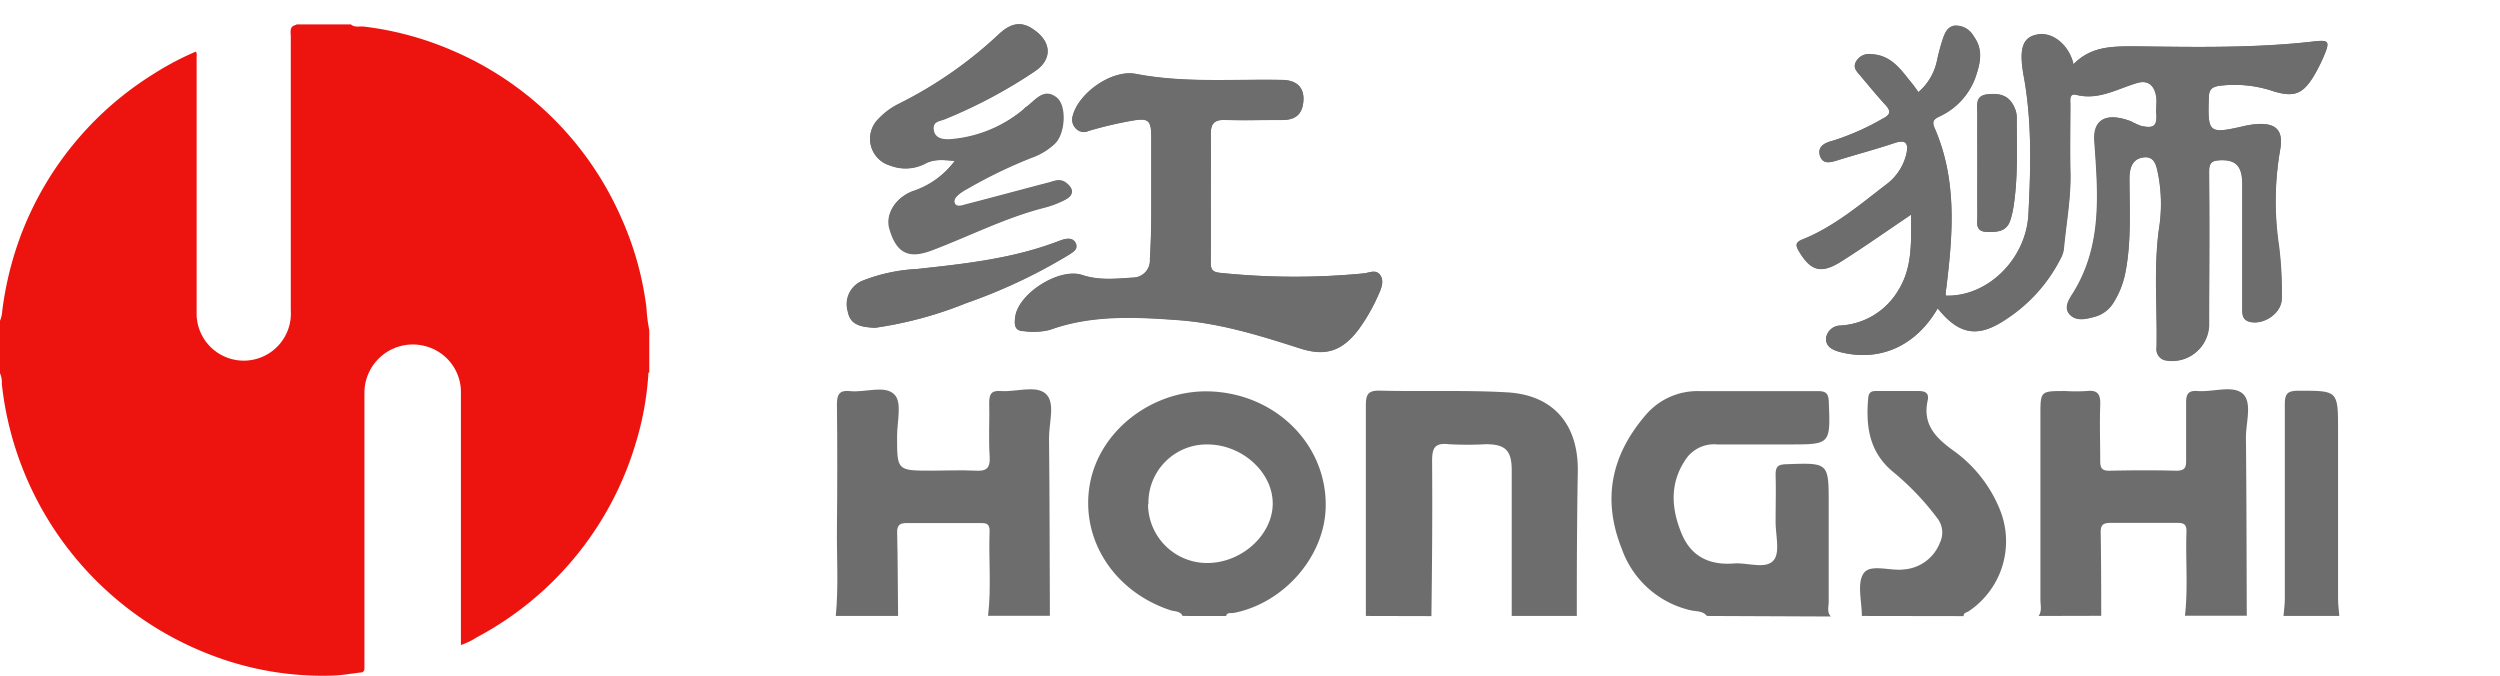
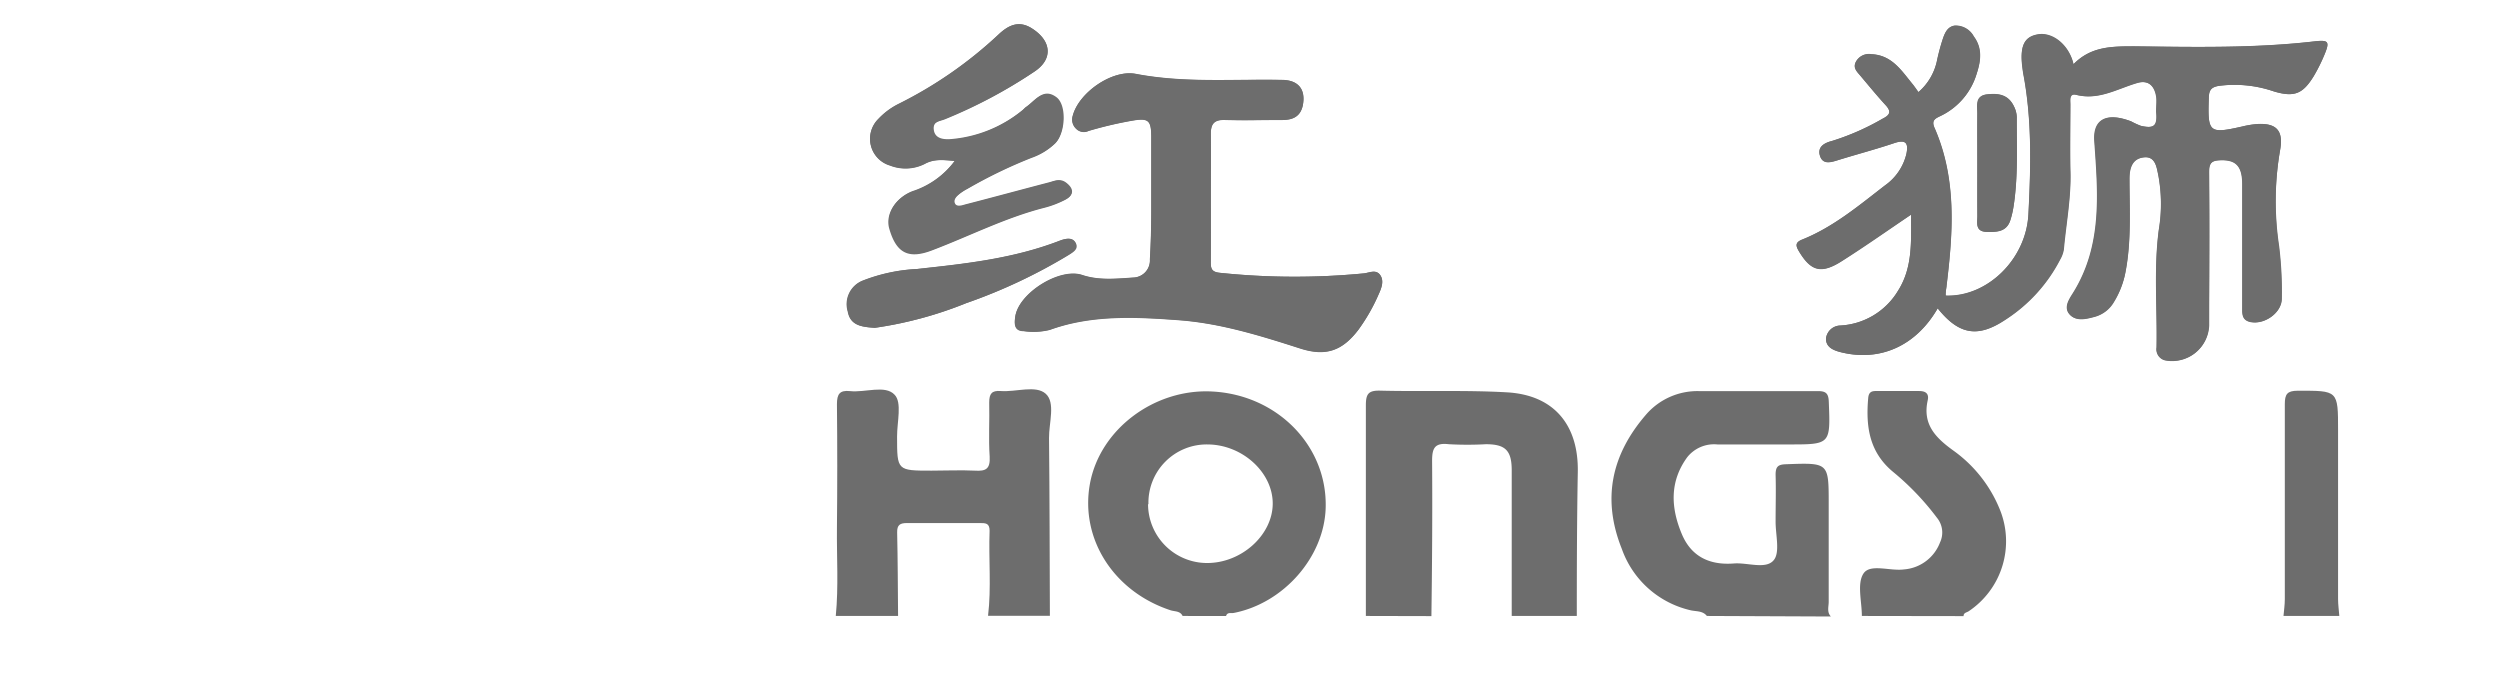
<svg xmlns="http://www.w3.org/2000/svg" id="图层_1_复制_2" data-name="图层 1_复制 2" viewBox="0 0 323.44 87.43">
  <defs>
    <style>.cls-1{fill:#ed140f;}.cls-2{fill:#6d6d6d;}</style>
  </defs>
  <title>画板 1</title>
-   <path class="cls-1" d="M38.34,3.16h7.06c.51.44,1.13.21,1.7.28A41.1,41.1,0,0,1,58.47,6.51a41.76,41.76,0,0,1,21.8,21.43,40.76,40.76,0,0,1,3.37,11.9A19.18,19.18,0,0,0,84,42.7v5.46c-.18.09-.12.27-.13.41A39,39,0,0,1,82.2,57.5,42,42,0,0,1,61.69,82.45a9.23,9.23,0,0,1-2.06,1c0-.28,0-.5,0-.72q0-13.51,0-27c0-1.75,0-3.51,0-5.26a6.16,6.16,0,0,0-4.73-5.72A6.26,6.26,0,0,0,47.15,51q0,17.47,0,34.94c0,.2,0,.4,0,.6S47,87,46.71,87c-1.19.13-2.37.36-3.57.4a40.1,40.1,0,0,1-15.7-2.61A42.42,42.42,0,0,1,.23,49.62,2.82,2.82,0,0,0,0,48.29V41.5a3.91,3.91,0,0,0,.29-1.28,43.08,43.08,0,0,1,2.49-10A42.1,42.1,0,0,1,19.91,9.54a37.18,37.18,0,0,1,5.44-2.87,1,1,0,0,1,.09.62q0,16.23,0,32.47c0,.35,0,.71,0,1.06a6.1,6.1,0,1,0,12.18-.68q0-17.7,0-35.4c0-.6-.23-1.33.69-1.52C38.33,3.22,38.33,3.18,38.34,3.16Z" />
  <path class="cls-2" d="M250.69,39.89c2.73,3.41,5.18,3.87,8.72,1.46a20.36,20.36,0,0,0,7.07-7.77,3.94,3.94,0,0,0,.48-1.3c.31-3.39,1-6.74.86-10.17-.08-2.87,0-5.75,0-8.62,0-.55-.18-1.47.77-1.23,2.9.73,5.3-.79,7.89-1.54,1.46-.42,2.24.4,2.46,1.77.11.65,0,1.34,0,2,.17,1.78-.24,2.18-2,1.78a10.7,10.7,0,0,1-1.26-.58c-3.23-1.23-4.93-.22-4.74,2.54.47,6.72,1.09,13.5-2.75,19.66-.49.78-1.25,1.87-.46,2.77s2.11.61,3.21.32a4.13,4.13,0,0,0,2.49-1.89A11.16,11.16,0,0,0,275,35.17c.76-4,.52-8,.51-12,0-1.47.4-2.65,1.88-2.81s1.65,1.35,1.87,2.39a20.38,20.38,0,0,1,.05,7c-.66,5.06-.19,10.14-.29,15.21a1.47,1.47,0,0,0,1.17,1.64,4.77,4.77,0,0,0,5.63-4.47c0-6.62.06-13.23,0-19.85,0-1.21.34-1.52,1.4-1.57,2-.1,2.89.69,2.91,3.09,0,5.28,0,10.56,0,15.84,0,.84-.13,1.8,1.09,2,1.78.36,4-1.2,4-3a48.43,48.43,0,0,0-.35-6.8A39.18,39.18,0,0,1,295,19.32c.41-2.39-.47-3.4-2.9-3.28a12,12,0,0,0-2,.32c-4.34,1-4.49.81-4.34-3.71,0-1,.32-1.39,1.32-1.55a15.65,15.65,0,0,1,7.1.72c2.63.79,3.75.34,5.17-2a21.69,21.69,0,0,0,1.34-2.68c.76-1.76.59-2-1.26-1.79-7.72.89-15.49.73-23.23.64-3,0-5.67,0-7.93,2.3-.58-2.5-2.68-4.17-4.58-3.86s-2.39,1.61-2,4.5c0,.13,0,.27.05.4,1.18,6.09,1,12.25.7,18.38-.31,5.88-5.39,10.72-10.7,10.52a1.81,1.81,0,0,1,0-.38c0-.33.08-.66.12-1,.83-6.87,1.31-13.73-1.56-20.3-.45-1,.08-1.24.81-1.59a8.85,8.85,0,0,0,4.65-5.49c.54-1.65.73-3.27-.39-4.77a2.66,2.66,0,0,0-2.48-1.4c-1,.15-1.31,1.06-1.58,1.9a27,27,0,0,0-.71,2.7,7.33,7.33,0,0,1-2.39,4c-.32-.44-.54-.77-.79-1.07C246,9.11,244.75,7.12,242.1,7a1.91,1.91,0,0,0-2,1c-.37.74.15,1.26.58,1.77,1.08,1.28,2.13,2.57,3.26,3.8.77.84.58,1.29-.37,1.77A32.06,32.06,0,0,1,237,18.25c-1,.25-1.89.74-1.54,1.89s1.28.91,2.18.63c2.48-.77,5-1.43,7.46-2.26,1.52-.51,1.82.07,1.55,1.4A6.94,6.94,0,0,1,243.88,24c-3.38,2.59-6.67,5.37-10.69,7-.92.37-.89.77-.47,1.49,1.56,2.64,2.91,3,5.59,1.29,3-1.89,5.84-3.9,8.94-6,0,3.5.22,6.84-1.67,9.82A9.28,9.28,0,0,1,238,42.12a1.9,1.9,0,0,0-1.76,1.69c0,1.09.92,1.5,1.89,1.75C243.21,46.84,247.88,44.77,250.69,39.89Z" />
  <path class="cls-2" d="M156.65,25.56c0-2.74,0-5.48,0-8.22,0-1.37.46-1.9,1.88-1.84,2.47.09,4.94,0,7.41,0,1.35,0,2.33-.46,2.62-1.93.39-2-.57-3.19-2.65-3.24-6.33-.13-12.68.43-19-.79C143.86,9,139.54,12,138.79,15a1.62,1.62,0,0,0,.45,1.64,1.4,1.4,0,0,0,1.61.28,50.62,50.62,0,0,1,5.6-1.32c2.16-.38,2.49-.07,2.51,2.11q0,4.81,0,9.62c0,2.07-.06,4.14-.18,6.2a2.22,2.22,0,0,1-2,2.36c-2.25.14-4.52.42-6.75-.32-2.91-1-8.2,2.3-8.66,5.34-.13.89-.19,1.87,1.08,1.91a8.83,8.83,0,0,0,3.38-.16c5.43-2,11.05-1.67,16.64-1.26,5.41.4,10.59,2,15.74,3.66,3.29,1.06,5.43.36,7.54-2.41A24,24,0,0,0,178.39,38c.38-.83.71-1.7.14-2.45s-1.37-.26-2.08-.18a92.94,92.94,0,0,1-18.6-.07c-1.17-.1-1.22-.63-1.21-1.52C156.67,31,156.65,28.3,156.65,25.56Z" />
  <path class="cls-2" d="M123.52,20.82a11.1,11.1,0,0,1-5.56,4c-2.18.86-3.44,2.94-2.91,4.77.9,3.13,2.45,4,5.57,2.79,4.85-1.84,9.49-4.23,14.56-5.51a12.74,12.74,0,0,0,2.6-1c1.18-.6,1.11-1.42,0-2.21-.75-.55-1.4-.22-2.08,0-3.61.94-7.2,1.92-10.81,2.85-.46.12-1.13.54-1.42-.11s.28-1,.69-1.33a6.76,6.76,0,0,1,1-.63,62.35,62.35,0,0,1,8.27-4,8.38,8.38,0,0,0,3.05-1.86c1.3-1.32,1.47-4.9.11-5.92-1.71-1.28-2.73.46-3.92,1.26-.16.11-.28.29-.44.4a16.84,16.84,0,0,1-9.5,3.78c-.86,0-1.83-.08-2-1.23s.75-1.13,1.51-1.43A63.86,63.86,0,0,0,133.78,9.3c2.49-1.64,2.28-4-.23-5.59-1.77-1.15-3.16-.4-4.45.84a54.17,54.17,0,0,1-12.77,8.88,9.3,9.3,0,0,0-2.71,2,3.6,3.6,0,0,0,1.53,6,5.51,5.51,0,0,0,4.47-.2C120.85,20.54,122,20.69,123.52,20.82Z" />
  <path class="cls-2" d="M113.18,42.41A50.6,50.6,0,0,0,125,39.22,69.91,69.91,0,0,0,138.19,33c.53-.33,1.28-.85.94-1.57s-1.26-.58-2-.31c-6,2.33-12.26,3-18.55,3.68a22.25,22.25,0,0,0-7,1.51,3.28,3.28,0,0,0-1.91,4C110,42.1,111.44,42.3,113.18,42.41Z" />
  <path class="cls-2" d="M255.82,21.12c0,2.27,0,4.54,0,6.81,0,.87-.31,2,1.17,2.07,1.3.05,2.6.05,3.1-1.51a11.46,11.46,0,0,0,.41-1.75c.6-3.84.39-7.72.42-11.59a3.27,3.27,0,0,0-.34-1.33c-.71-1.53-2.06-1.78-3.53-1.6s-1.21,1.51-1.23,2.5C255.79,16.85,255.82,19,255.82,21.12Z" />
  <path class="cls-2" d="M220.83,79.69c-.56-.71-1.44-.56-2.17-.75A12.38,12.38,0,0,1,209.82,71c-2.58-6.45-1.33-12.15,3.07-17.28a8.79,8.79,0,0,1,6.9-3.12c5.14,0,10.29,0,15.43,0,1,0,1.34.3,1.38,1.35.22,5.55.25,5.55-5.19,5.55-3.07,0-6.15,0-9.22,0a4.44,4.44,0,0,0-3.9,1.65c-2.28,3.12-2.14,6.49-.73,9.88,1.23,3,3.64,4.11,6.76,3.87,1.77-.14,4.14.8,5.15-.42.86-1,.23-3.33.25-5.06,0-2,.06-4,0-6,0-1.06.32-1.33,1.36-1.36,5.52-.2,5.51-.23,5.51,5.16,0,4.21,0,8.42,0,12.63,0,.64-.26,1.34.28,1.91Z" />
  <path class="cls-2" d="M176.71,79.69c0-9.08,0-18.16,0-27.24,0-1.47.31-1.95,1.86-1.91,5.47.14,11-.09,16.41.22,6.09.35,9.26,4.24,9.15,10.31S204,73.49,204,79.69h-8.42q0-3.11,0-6.21c0-4.21,0-8.42,0-12.63,0-2.62-.86-3.37-3.33-3.38a43.37,43.37,0,0,1-4.81,0c-1.88-.22-2.17.56-2.16,2.24.05,6.68,0,13.35-.09,20Z" />
  <path class="cls-2" d="M108.13,79.69c.37-3.8.11-7.6.15-11.4q.08-8,0-16c0-1.31.36-1.83,1.69-1.69,2,.21,4.55-.83,5.76.46,1,1,.32,3.55.33,5.41,0,4.42,0,4.42,4.46,4.42,1.87,0,3.75-.09,5.61,0,1.42.09,2-.22,1.91-1.82-.16-2.33,0-4.68-.06-7,0-1.14.34-1.57,1.48-1.48,2,.15,4.54-.8,5.83.35s.41,3.77.43,5.73c.08,7.68.08,15.36.11,23h-8c.44-3.65.06-7.31.2-11,0-1-.52-1-1.27-1-3.13,0-6.27,0-9.4,0-.92,0-1.31.23-1.29,1.23.08,3.6.09,7.19.12,10.79Z" />
-   <path class="cls-2" d="M263.75,79.69c.46-.67.23-1.43.23-2.14q0-11.93,0-23.85c0-3.11,0-3.11,3.2-3.11a24.1,24.1,0,0,0,2.8,0c1.47-.17,1.79.48,1.74,1.82-.09,2.4,0,4.81,0,7.22,0,.93.22,1.29,1.22,1.27,2.87-.06,5.75-.08,8.62,0,1.18,0,1.29-.49,1.27-1.42,0-2.47,0-4.95,0-7.42,0-1.14.34-1.56,1.49-1.47,2,.15,4.55-.79,5.83.34s.4,3.77.42,5.73c.08,7.68.08,15.36.11,23h-8c.42-3.64.06-7.3.2-10.95,0-1-.49-1.06-1.25-1.06-2.86,0-5.72,0-8.59,0-.94,0-1.28.27-1.26,1.24.06,3.59.06,7.18.07,10.78Z" />
  <path class="cls-2" d="M153,79.69c-.31-.66-1-.56-1.54-.73-7.35-2.41-11.72-9.21-10.46-16.31s8.35-12.39,15.81-12c8.47.43,14.95,7.07,14.7,15.08-.2,6.34-5.43,12.31-11.89,13.57-.36.07-.83-.14-1,.4Zm-4.47-14.46a7.64,7.64,0,0,0,7.65,7.61c4.46,0,8.46-3.63,8.48-7.67s-3.92-7.65-8.43-7.67A7.54,7.54,0,0,0,148.58,65.23Z" />
  <path class="cls-2" d="M240.88,79.69c0-1.87-.65-4.18.21-5.49s3.43-.29,5.22-.53A5.43,5.43,0,0,0,251,70.16a3,3,0,0,0-.41-3.18,34.37,34.37,0,0,0-5.66-5.92c-3.11-2.57-3.55-5.89-3.23-9.55.06-.69.34-.93,1-.92,1.87,0,3.74,0,5.6,0,.9,0,1.28.39,1.1,1.2-.69,3.1,1,4.83,3.3,6.49a17.37,17.37,0,0,1,6,7.56,10.89,10.89,0,0,1-4,13.24c-.25.17-.67.18-.66.63Z" />
-   <path class="cls-2" d="M295.43,79.69c.06-.72.17-1.45.17-2.17,0-8.41,0-16.83,0-25.24,0-1.29.31-1.72,1.66-1.73,5.23,0,5.23-.09,5.23,5.13q0,10.92,0,21.84c0,.72.11,1.45.16,2.17Z" />
+   <path class="cls-2" d="M295.43,79.69c.06-.72.17-1.45.17-2.17,0-8.41,0-16.83,0-25.24,0-1.29.31-1.72,1.66-1.73,5.23,0,5.23-.09,5.23,5.13q0,10.92,0,21.84c0,.72.11,1.45.16,2.17" />
  <path class="cls-2" d="M250.69,39.89c-2.81,4.88-7.48,6.95-12.56,5.67-1-.25-1.9-.66-1.89-1.75A1.9,1.9,0,0,1,238,42.12a9.28,9.28,0,0,0,7.58-4.55c1.88-3,1.67-6.31,1.67-9.82-3.1,2.08-6,4.09-8.94,6-2.68,1.72-4,1.34-5.59-1.29-.43-.72-.45-1.13.47-1.49,4-1.6,7.31-4.38,10.69-7a6.94,6.94,0,0,0,2.76-4.07c.27-1.33,0-1.91-1.55-1.4-2.46.82-5,1.49-7.46,2.26-.91.28-1.86.45-2.18-.63s.54-1.64,1.54-1.89a32.06,32.06,0,0,0,6.58-2.87c1-.48,1.15-.93.37-1.77-1.13-1.23-2.18-2.52-3.26-3.8-.43-.51-1-1-.58-1.77a1.91,1.91,0,0,1,2-1c2.65.09,3.88,2.08,5.29,3.84.25.31.46.63.79,1.07a7.33,7.33,0,0,0,2.39-4,27,27,0,0,1,.71-2.7c.27-.83.61-1.75,1.58-1.9a2.66,2.66,0,0,1,2.48,1.4c1.12,1.5.93,3.12.39,4.77A8.85,8.85,0,0,1,251.09,15c-.73.35-1.26.57-.81,1.59,2.87,6.58,2.4,13.43,1.56,20.3,0,.33-.09.66-.12,1a1.68,1.68,0,0,0,0,.38c5.31.2,10.39-4.64,10.7-10.52.32-6.14.49-12.29-.7-18.38,0-.13,0-.27-.05-.4-.42-2.9.16-4.21,2-4.5s4,1.36,4.58,3.86C270.54,6,273.22,6,276.21,6c7.74.1,15.51.26,23.23-.64,1.85-.21,2,0,1.26,1.79a21.69,21.69,0,0,1-1.34,2.68c-1.42,2.33-2.54,2.78-5.17,2a15.65,15.65,0,0,0-7.1-.72c-1,.16-1.29.55-1.32,1.55-.15,4.51,0,4.66,4.34,3.71a12,12,0,0,1,2-.32c2.43-.12,3.31.89,2.9,3.28a39.18,39.18,0,0,0-.19,12.55,48.43,48.43,0,0,1,.35,6.8c0,1.79-2.18,3.35-4,3-1.22-.25-1.08-1.2-1.09-2,0-5.28,0-10.56,0-15.84,0-2.4-.86-3.18-2.91-3.09-1.06.05-1.42.37-1.4,1.57.09,6.62.05,13.23,0,19.85a4.77,4.77,0,0,1-5.63,4.47A1.47,1.47,0,0,1,279,44.95c.1-5.07-.38-10.15.29-15.21a20.38,20.38,0,0,0-.05-7c-.22-1-.32-2.55-1.87-2.39s-1.89,1.34-1.88,2.81c0,4,.26,8-.51,12a11.16,11.16,0,0,1-1.47,3.91A4.13,4.13,0,0,1,271,41c-1.1.29-2.37.64-3.21-.32s0-2,.46-2.77c3.84-6.16,3.22-12.93,2.75-19.66-.19-2.76,1.51-3.77,4.74-2.54a10.7,10.7,0,0,0,1.26.58c1.74.4,2.14,0,2-1.78-.06-.66.06-1.35,0-2-.22-1.37-1-2.19-2.46-1.77-2.59.75-5,2.27-7.89,1.54-.95-.24-.77.68-.77,1.23,0,2.87-.07,5.75,0,8.62.09,3.43-.55,6.78-.86,10.17a3.94,3.94,0,0,1-.48,1.3,20.36,20.36,0,0,1-7.07,7.77C255.87,43.76,253.42,43.3,250.69,39.89Z" />
  <path class="cls-2" d="M156.65,25.56c0,2.74,0,5.48,0,8.22,0,.88,0,1.41,1.21,1.52a92.94,92.94,0,0,0,18.6.07c.71-.08,1.57-.5,2.08.18s.24,1.62-.14,2.45a24,24,0,0,1-2.67,4.68c-2.11,2.77-4.25,3.47-7.54,2.41-5.15-1.65-10.33-3.27-15.74-3.66-5.59-.41-11.21-.69-16.64,1.26a8.83,8.83,0,0,1-3.38.16c-1.27,0-1.22-1-1.08-1.91.46-3,5.75-6.31,8.66-5.34,2.23.74,4.5.46,6.75.32a2.22,2.22,0,0,0,2-2.36c.13-2.06.17-4.13.18-6.2q0-4.81,0-9.62c0-2.18-.36-2.49-2.51-2.11a50.62,50.62,0,0,0-5.6,1.32,1.4,1.4,0,0,1-1.61-.28,1.62,1.62,0,0,1-.45-1.64c.75-3,5.08-6.06,8.14-5.46,6.29,1.22,12.65.66,19,.79,2.07,0,3,1.24,2.65,3.24-.29,1.46-1.27,1.93-2.62,1.93-2.47,0-4.95.07-7.41,0-1.41-.05-1.91.47-1.88,1.84C156.69,20.08,156.65,22.82,156.65,25.56Z" />
  <path class="cls-2" d="M123.52,20.82c-1.53-.13-2.67-.28-3.9.37a5.51,5.51,0,0,1-4.47.2,3.6,3.6,0,0,1-1.53-6,9.3,9.3,0,0,1,2.71-2A54.17,54.17,0,0,0,129.1,4.54c1.3-1.24,2.68-2,4.45-.84,2.5,1.63,2.72,4,.23,5.59a63.86,63.86,0,0,1-11.46,6.06c-.77.31-1.64.35-1.51,1.43s1.11,1.26,2,1.23a16.84,16.84,0,0,0,9.5-3.78c.16-.12.28-.29.44-.4,1.19-.8,2.21-2.54,3.92-1.26,1.36,1,1.19,4.59-.11,5.92a8.38,8.38,0,0,1-3.05,1.86,62.35,62.35,0,0,0-8.27,4,6.76,6.76,0,0,0-1,.63c-.41.34-.92.81-.69,1.33s1,.22,1.42.11c3.61-.93,7.2-1.91,10.81-2.85.68-.18,1.33-.5,2.08,0,1.08.79,1.15,1.61,0,2.21a12.74,12.74,0,0,1-2.6,1c-5.07,1.28-9.71,3.66-14.56,5.51-3.11,1.18-4.66.34-5.57-2.79-.53-1.84.74-3.91,2.91-4.77A11.1,11.1,0,0,0,123.52,20.82Z" />
  <path class="cls-2" d="M113.18,42.41c-1.74-.11-3.15-.31-3.46-2.09a3.28,3.28,0,0,1,1.91-4,22.25,22.25,0,0,1,7-1.51c6.3-.67,12.58-1.36,18.55-3.68.7-.27,1.57-.5,2,.31s-.41,1.23-.94,1.57A69.91,69.91,0,0,1,125,39.22,50.6,50.6,0,0,1,113.18,42.41Z" />
  <path class="cls-2" d="M255.82,21.12c0-2.14,0-4.27,0-6.41,0-1-.38-2.3,1.23-2.5s2.83.06,3.53,1.6a3.27,3.27,0,0,1,.34,1.33c0,3.87.19,7.74-.42,11.59a11.46,11.46,0,0,1-.41,1.75C259.6,30,258.3,30,257,30c-1.48-.06-1.16-1.19-1.17-2.07C255.8,25.66,255.82,23.39,255.82,21.12Z" />
</svg>